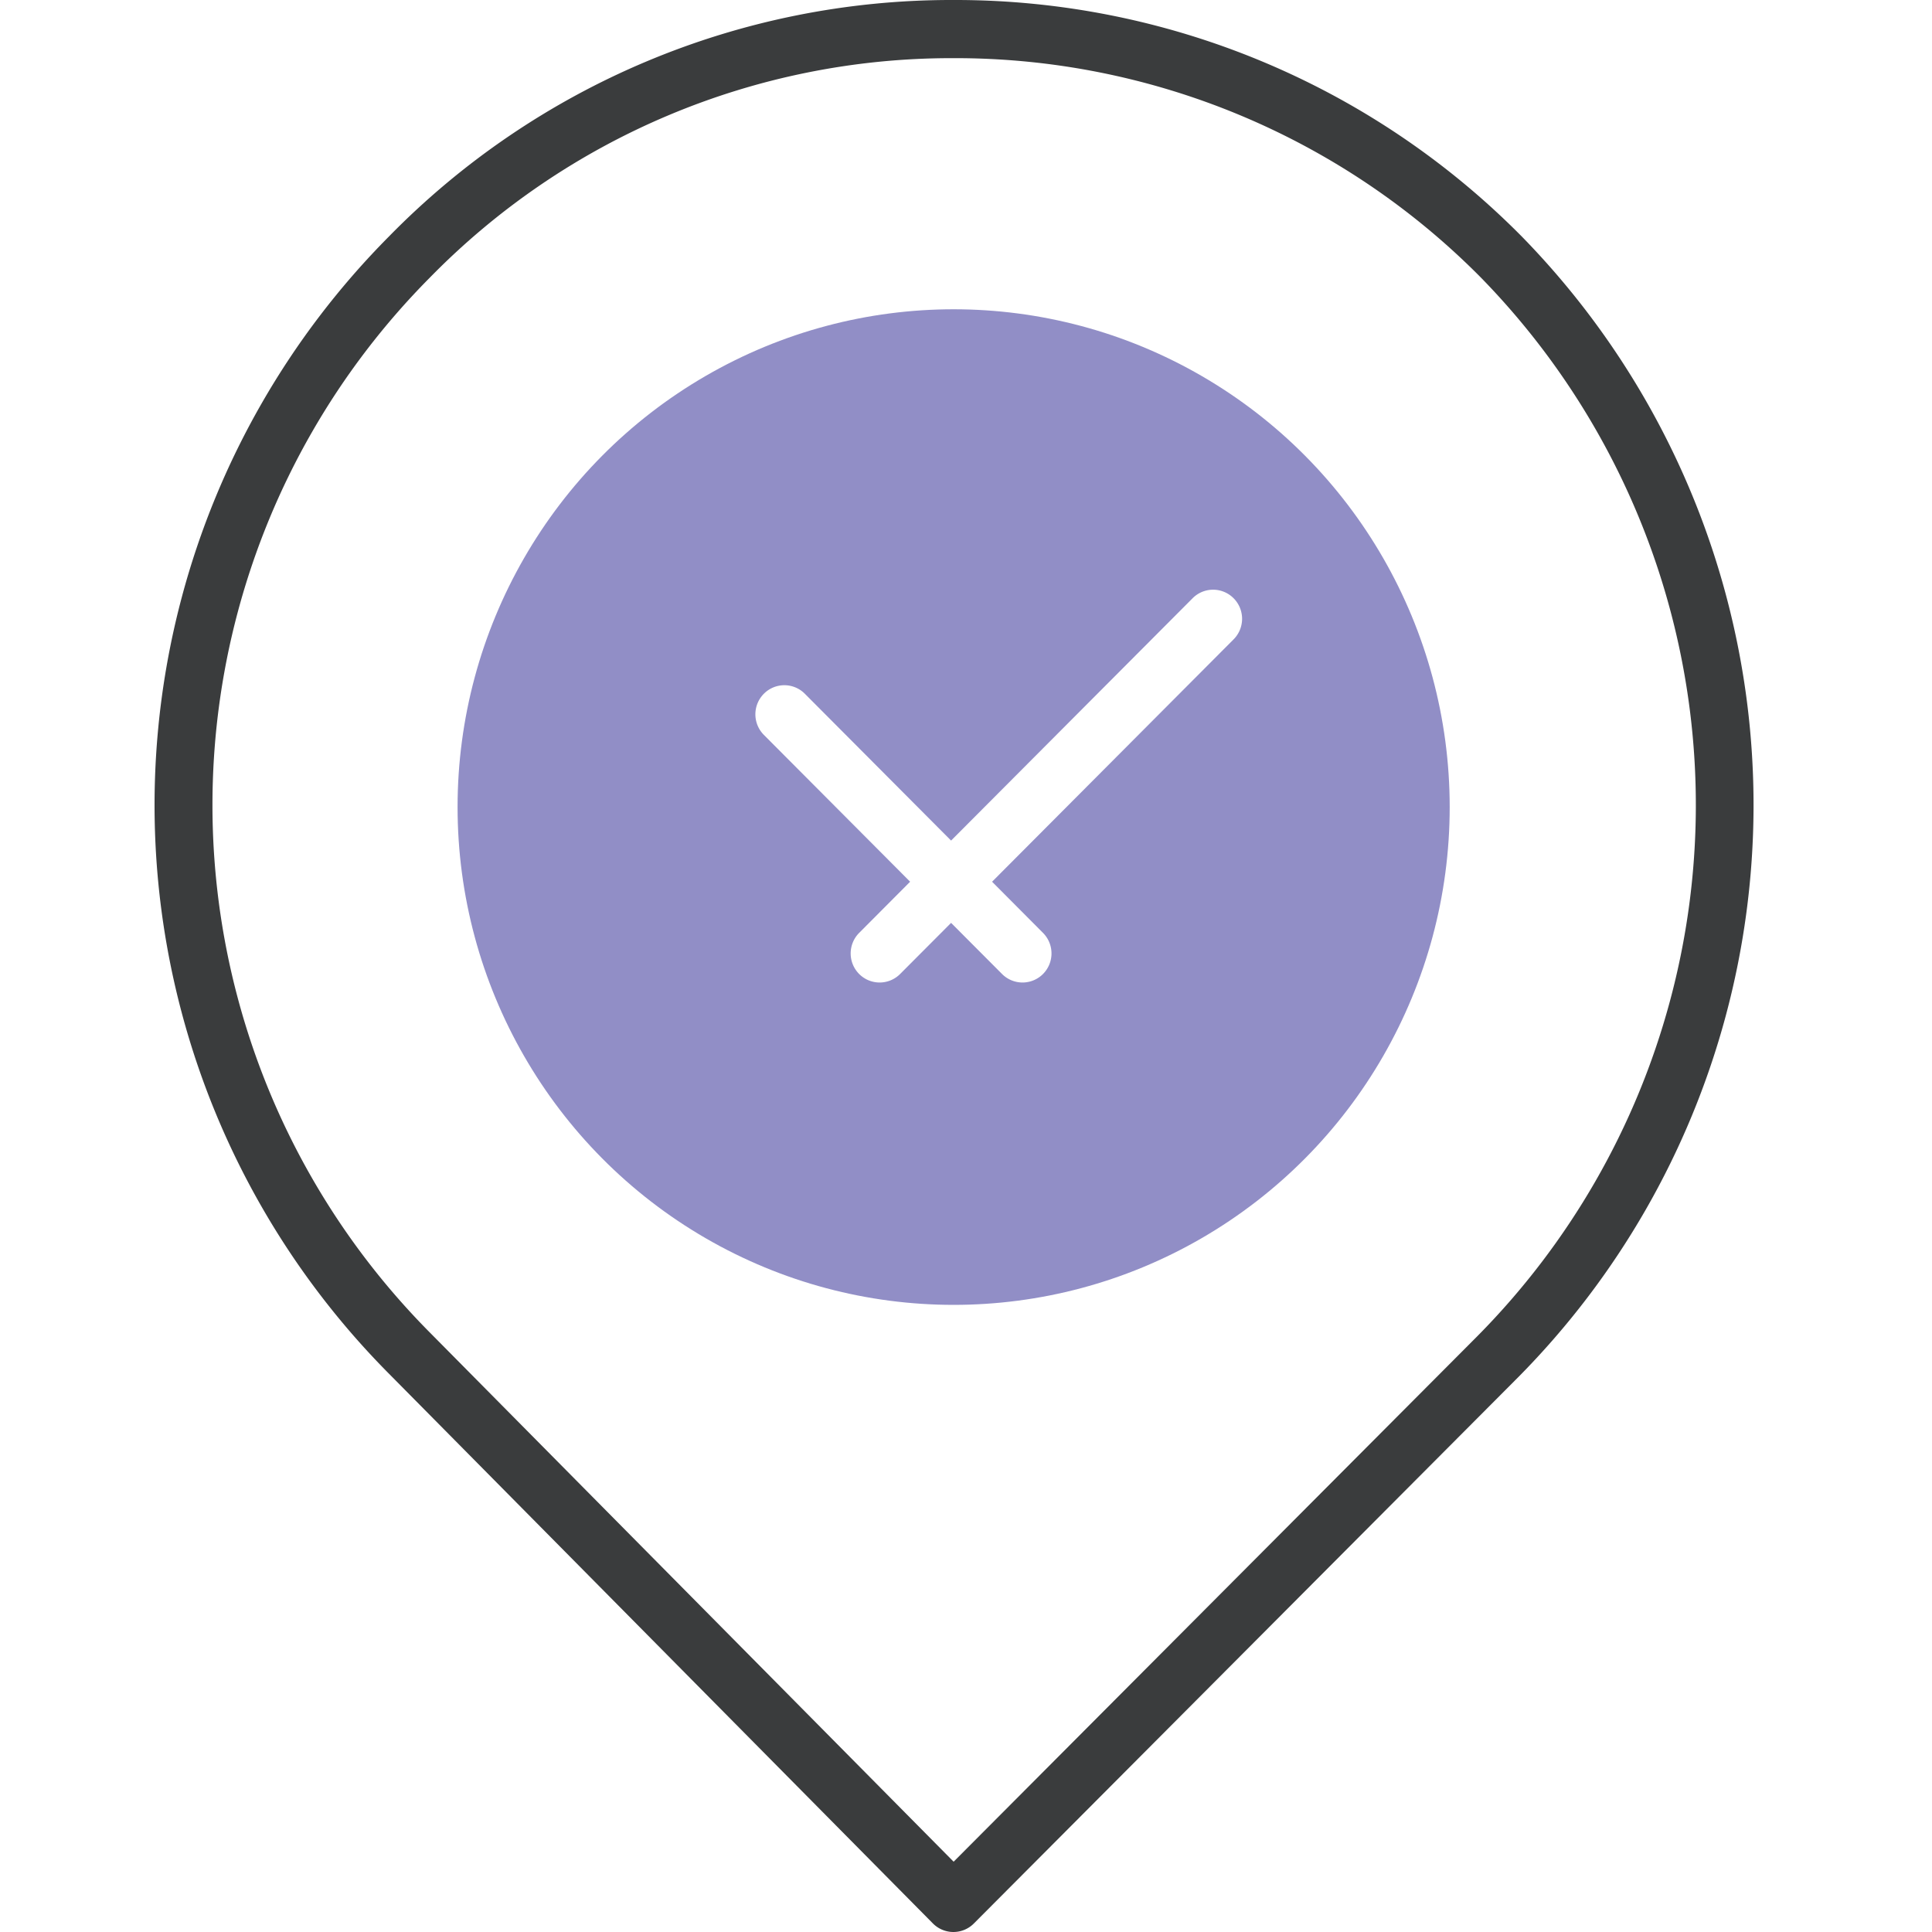
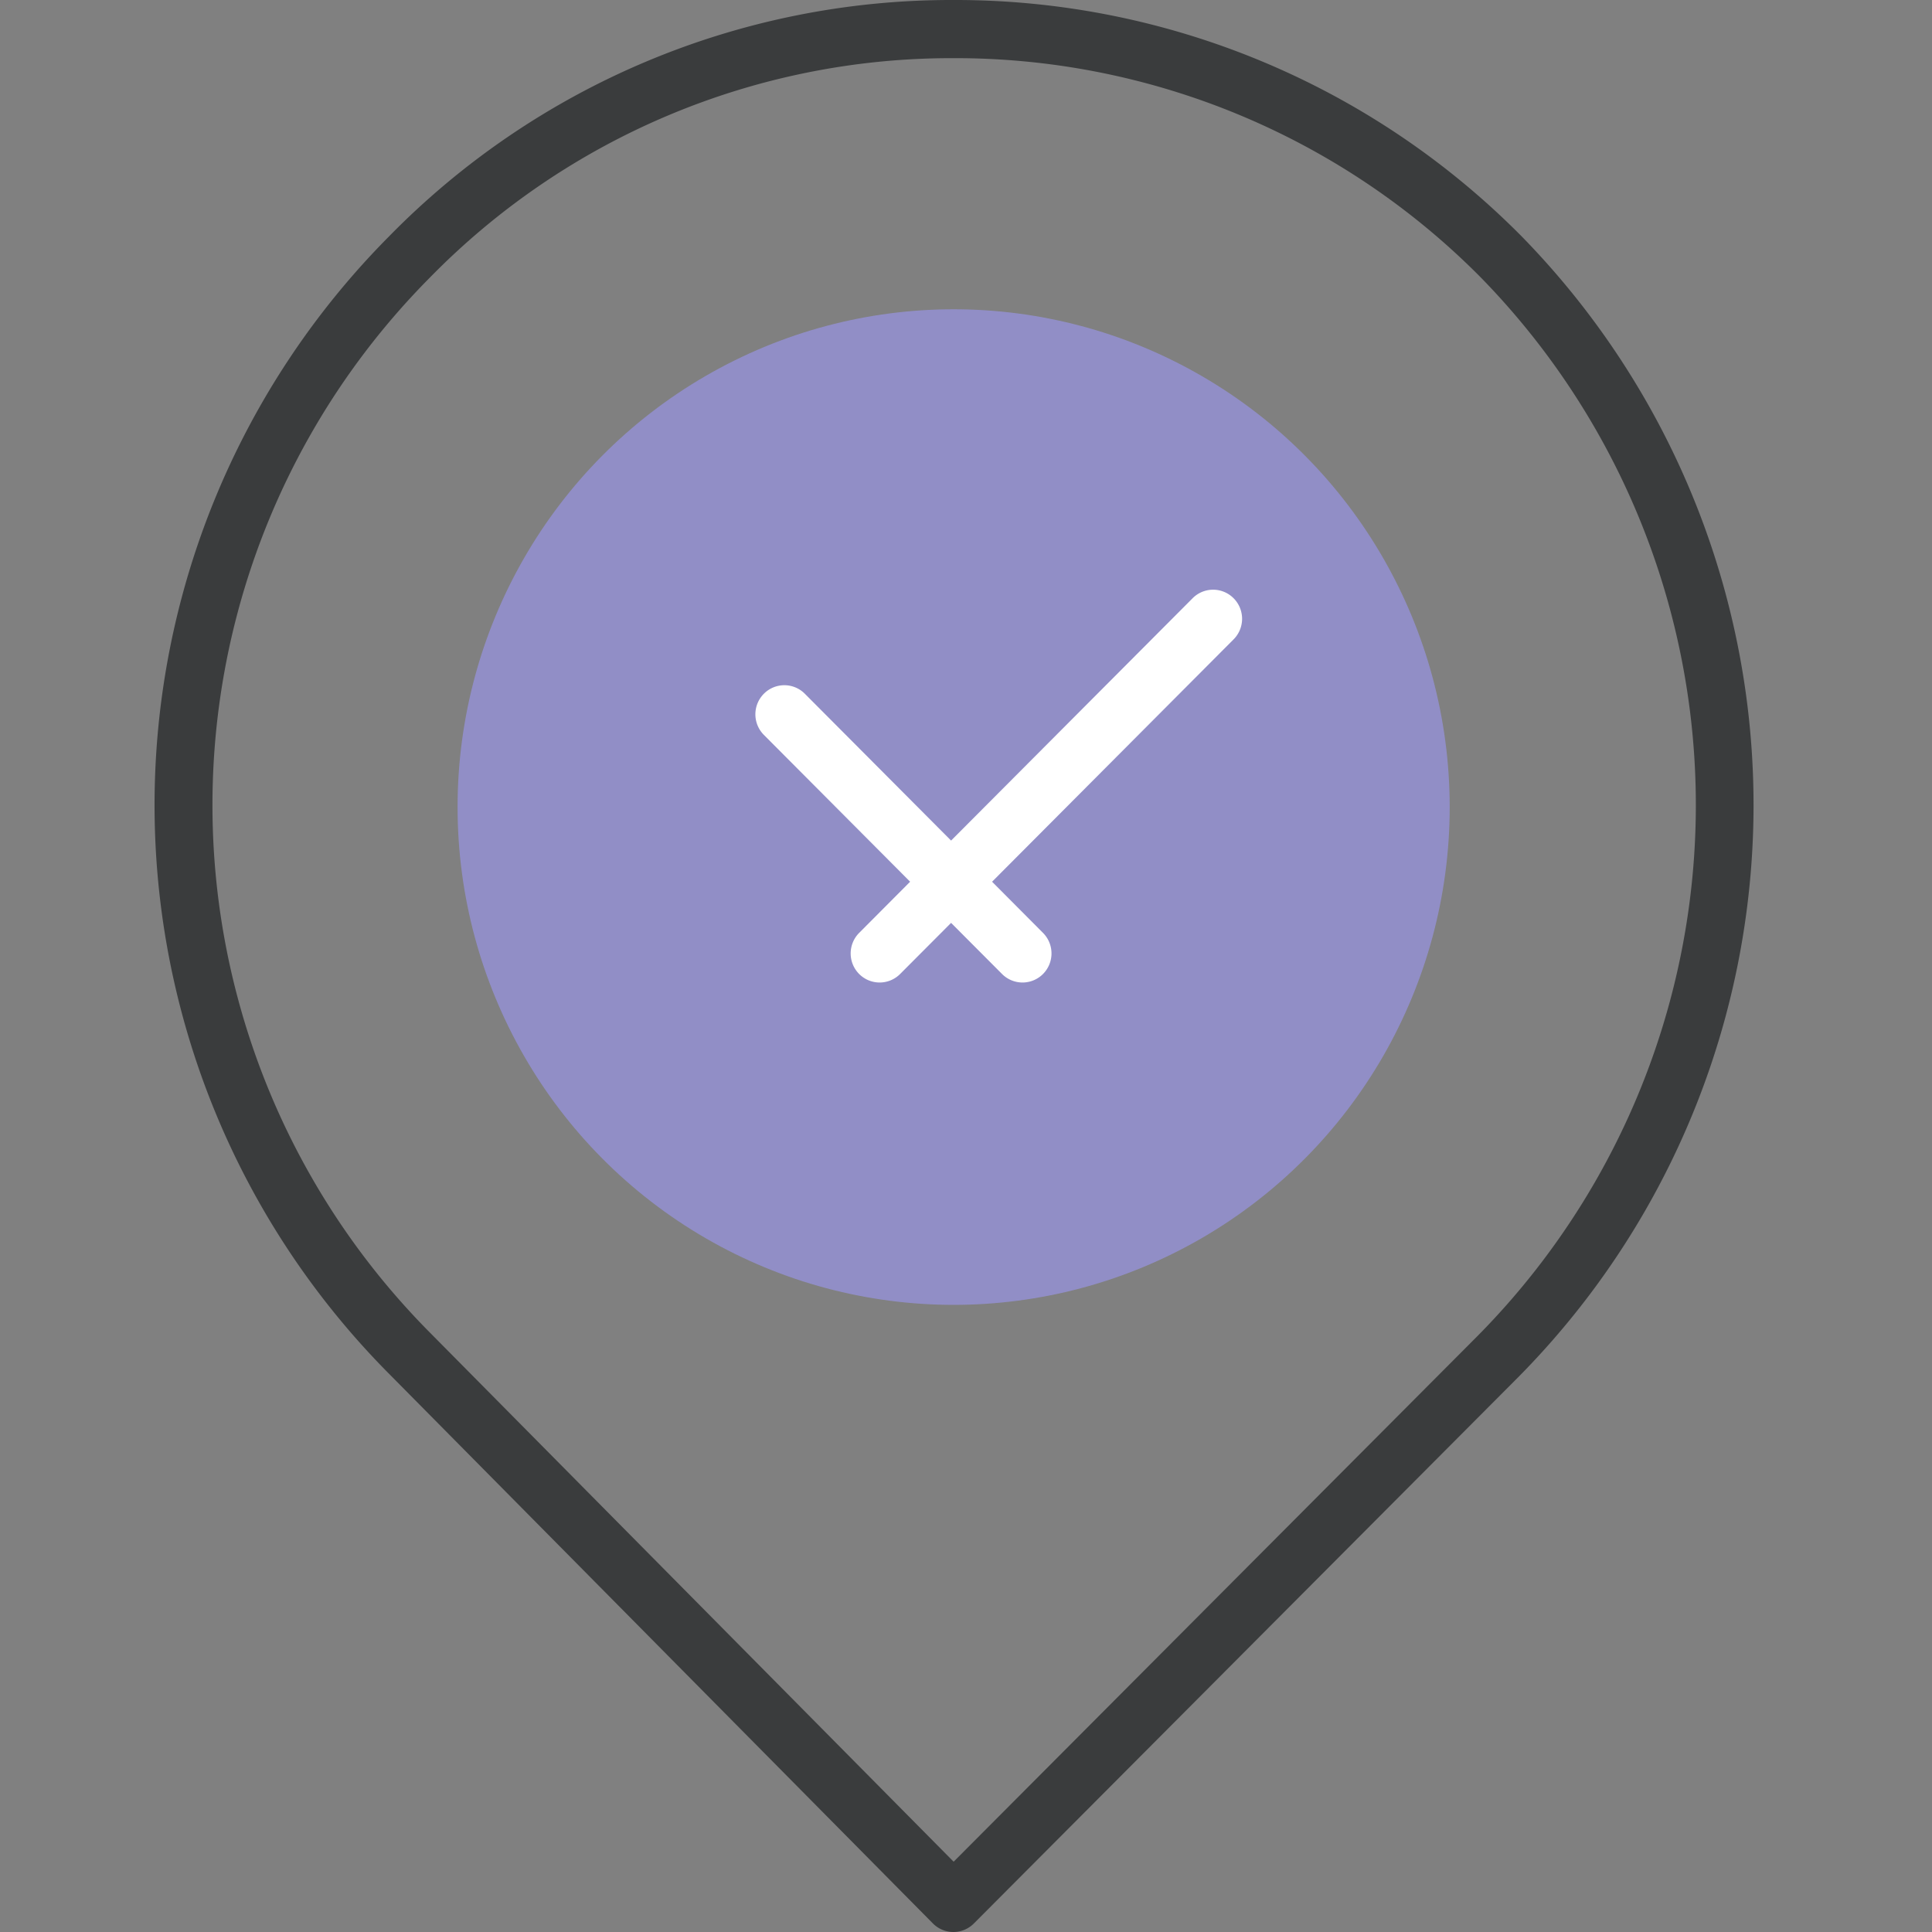
<svg xmlns="http://www.w3.org/2000/svg" width="50" height="50" viewBox="0 0 50 50">
  <rect x="0" y="0" width="50" height="50" fill="#808080" stroke="none" />
  <defs>
    <clipPath id="clip-Mobile-Punch_50px">
      <rect width="50" height="50" />
    </clipPath>
  </defs>
  <g id="Mobile-Punch_50px" data-name="Mobile-Punch 50px" clip-path="url(#clip-Mobile-Punch_50px)">
-     <rect width="50" height="50" fill="#fff" />
    <g id="Groupe_5458" data-name="Groupe 5458" transform="translate(-729.32 -574.325)">
      <ellipse id="Ellipse_148" data-name="Ellipse 148" cx="12.838" cy="12.883" rx="12.838" ry="12.883" transform="translate(741.162 582.329)" fill="#918ec6" />
      <path id="Tracé_39113" data-name="Tracé 39113" d="M761.245,589.807a.747.747,0,0,0-1.06,0l-6.251,6.272-3.785-3.8a.747.747,0,0,0-1.06,0,.755.755,0,0,0,0,1.065l3.785,3.8-1.319,1.324a.754.754,0,0,0,0,1.064.748.748,0,0,0,1.06,0l1.319-1.323,1.319,1.323a.748.748,0,0,0,1.06,0,.754.754,0,0,0,0-1.064l-1.318-1.324,6.25-6.272A.754.754,0,0,0,761.245,589.807Z" fill="#fff" />
      <path id="Tracé_39114" data-name="Tracé 39114" d="M753.994,624.325h0a.747.747,0,0,1-.531-.222l-14.081-14.231a20.882,20.882,0,0,1,0-29.423,20.37,20.37,0,0,1,14.556-6.124h.069a20.614,20.614,0,0,1,14.7,6.124l0,0a21.046,21.046,0,0,1-.1,29.522l-14.08,14.13A.747.747,0,0,1,753.994,624.325Zm.014-48.495h-.064a18.887,18.887,0,0,0-13.5,5.68,19.373,19.373,0,0,0,0,27.3L754,622.506l13.548-13.595a19.533,19.533,0,0,0,.1-27.4A19.133,19.133,0,0,0,754.008,575.83Z" fill="#3a3c3d" />
    </g>
  </g>
</svg>